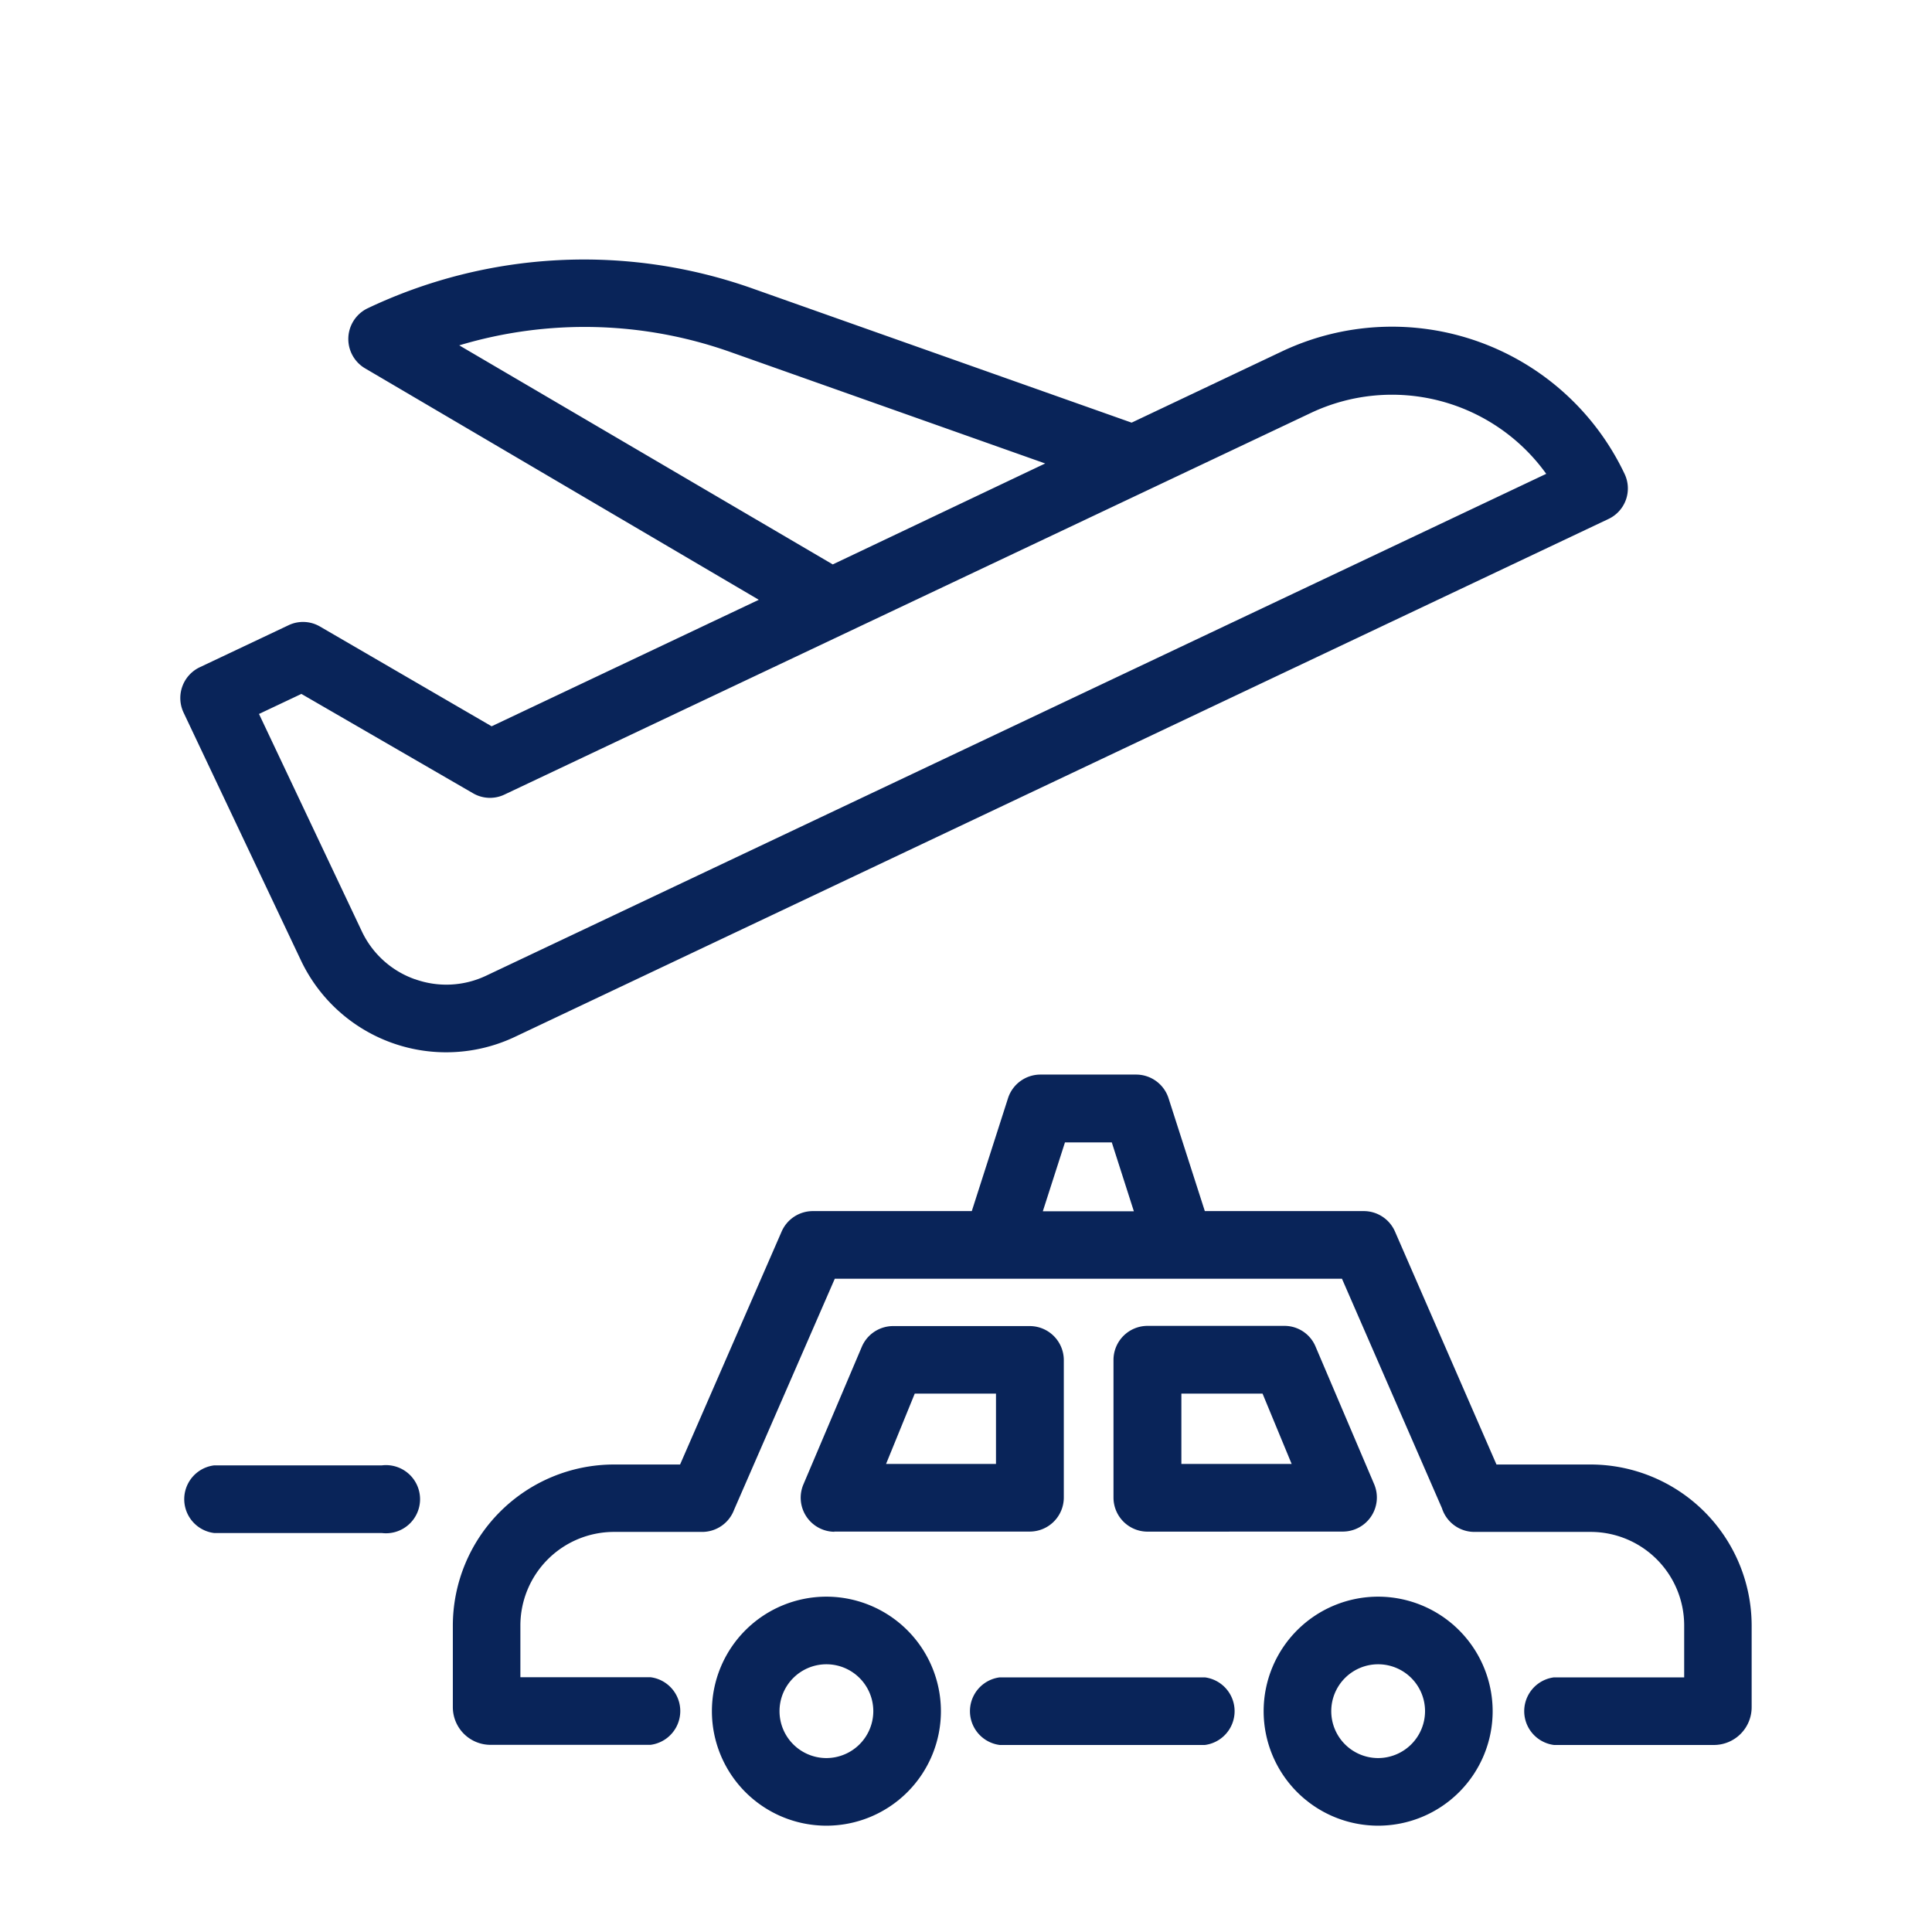
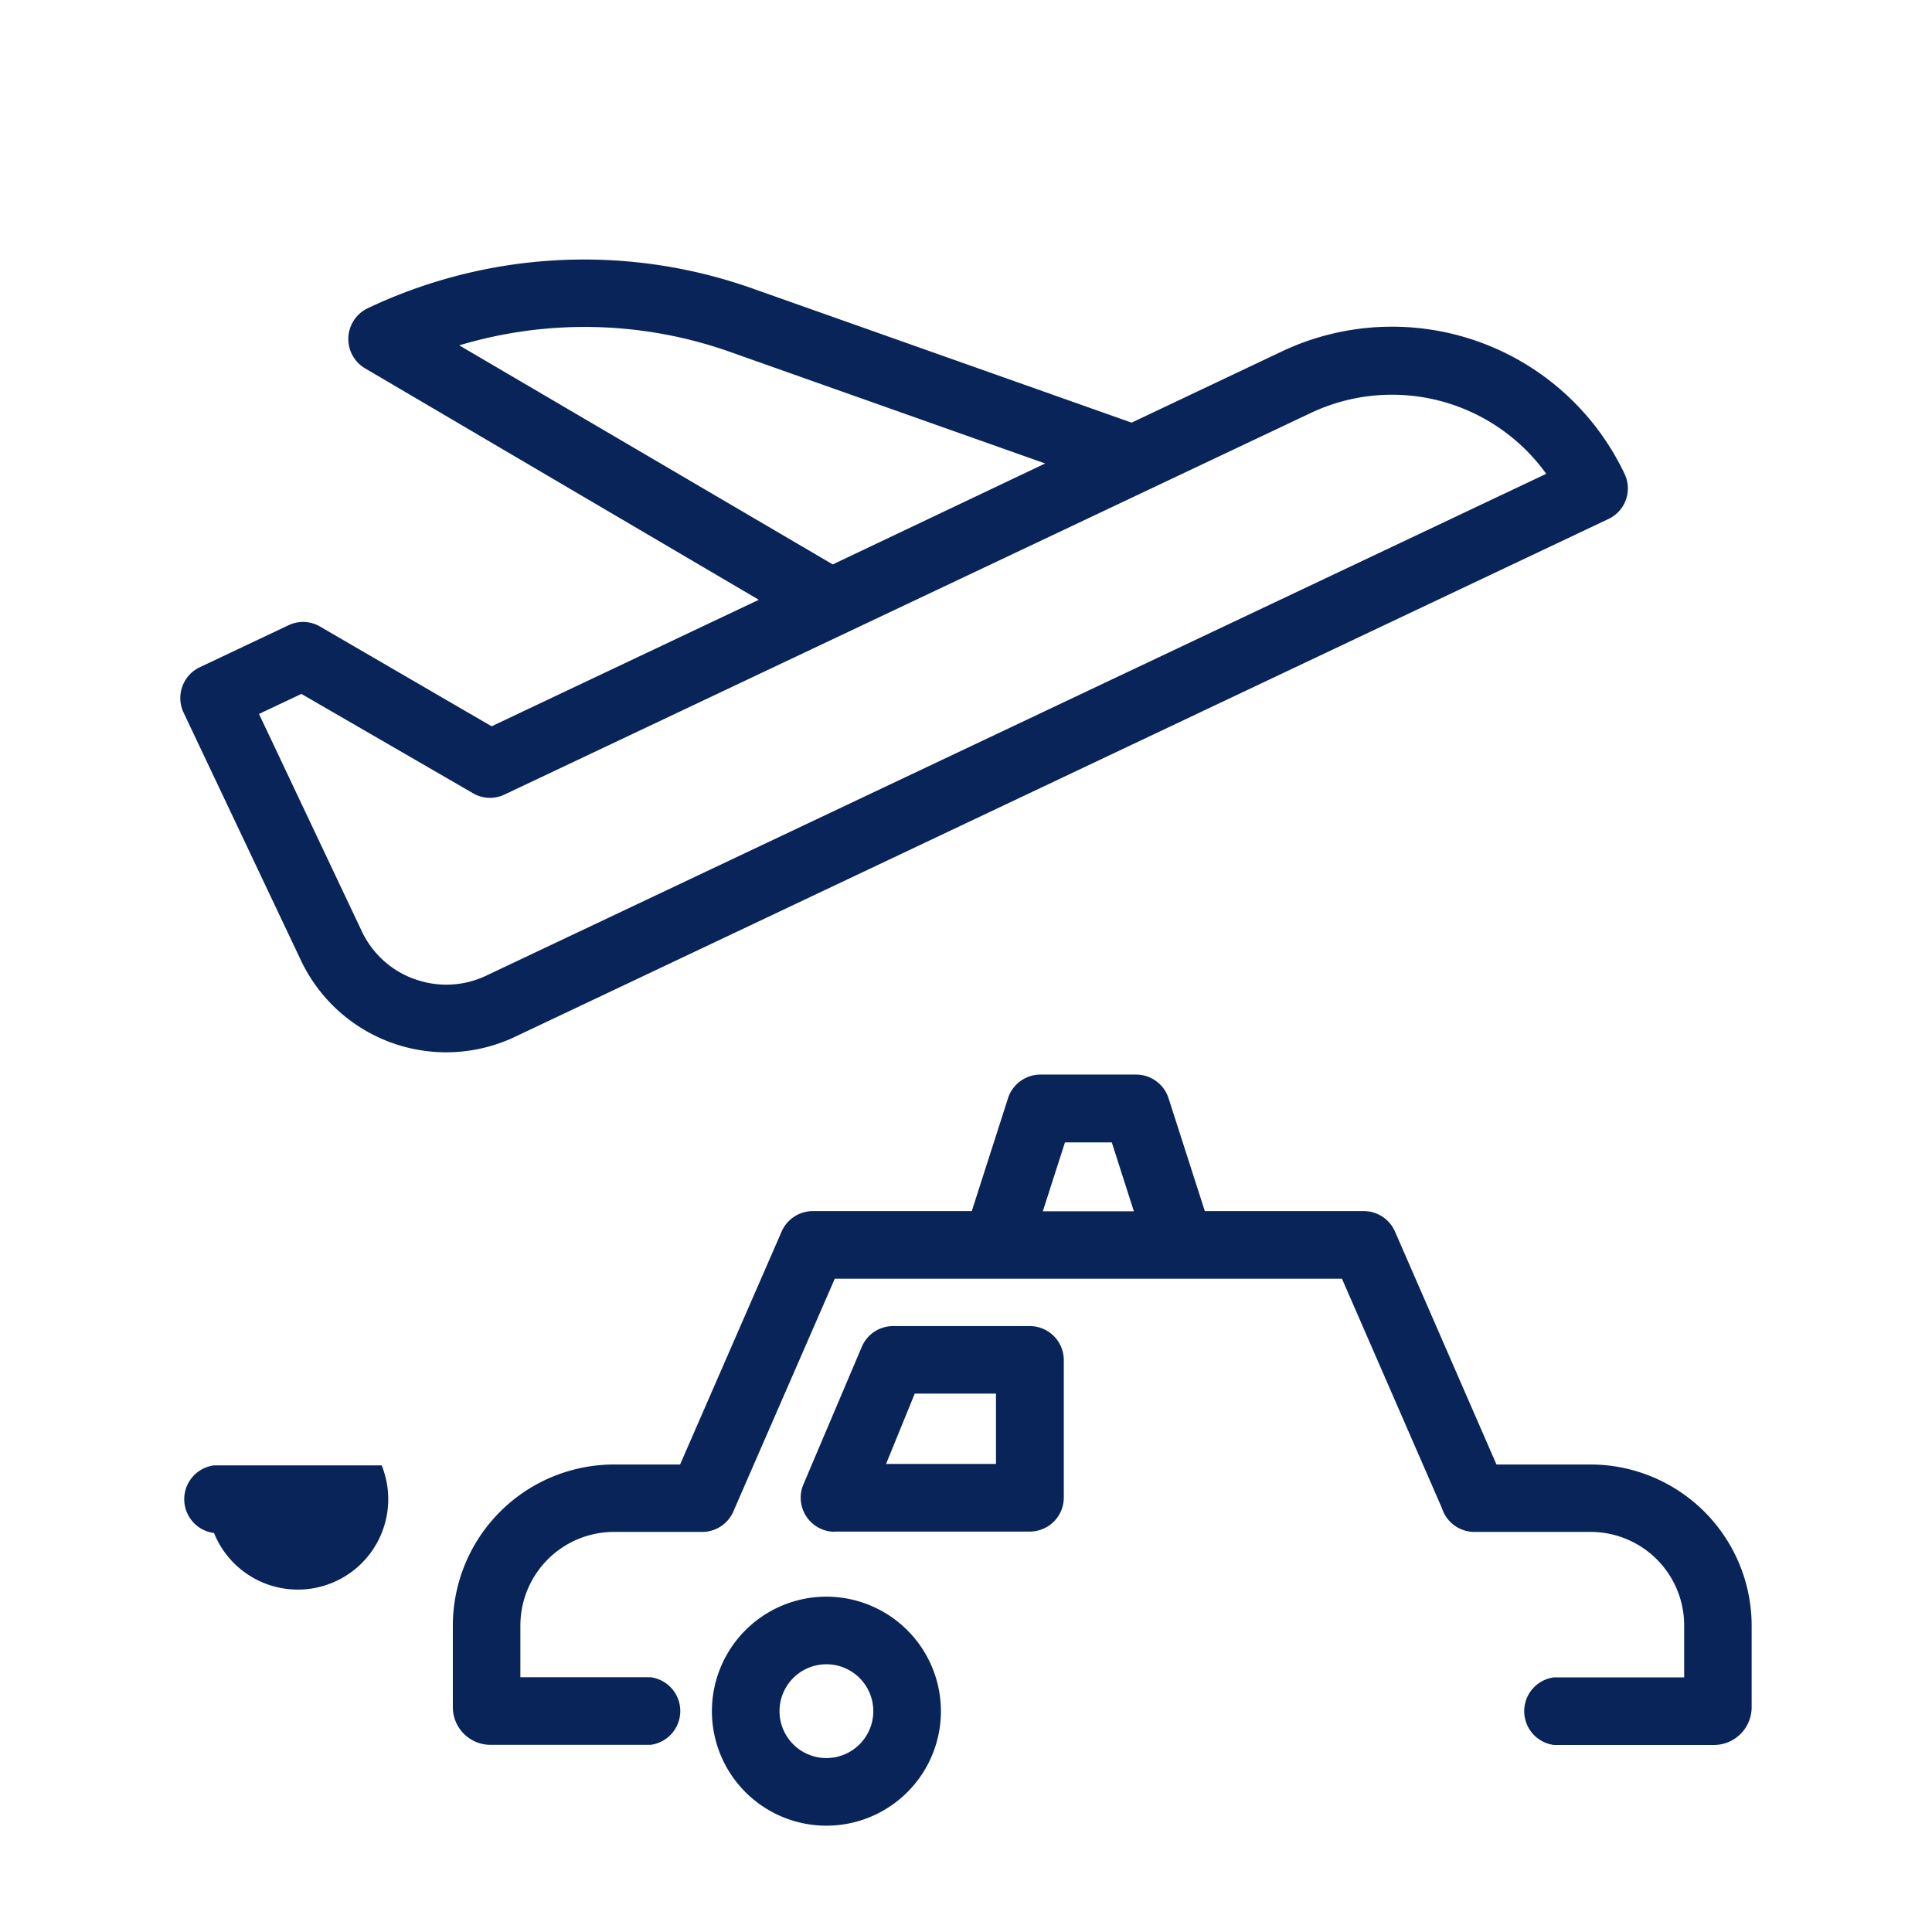
<svg xmlns="http://www.w3.org/2000/svg" id="Ebene_1" data-name="Ebene 1" width="100mm" height="100mm" viewBox="0 0 283.46 283.46">
  <defs>
    <style>.cls-1{fill:#092459;}</style>
  </defs>
  <title>icons-webiste_191030</title>
  <path class="cls-1" d="M233.38,214.87H219.56l-14.89-34.18a5,5,0,0,0-4.54-3H176.77l-5.33-16.58a5,5,0,0,0-4.72-3.45h-14.1a5,5,0,0,0-4.72,3.45l-5.32,16.58H119.22a5,5,0,0,0-4.54,3l-14.9,34.18H90.07A23.66,23.66,0,0,0,66.44,238.5v12A5.53,5.53,0,0,0,72,256H95.44a5,5,0,0,0,0-9.92H76.35v-7.6a13.74,13.74,0,0,1,13.72-13.72h13a5,5,0,0,0,4.63-3.24l14.78-33.91h74.41l14.67,33.67a5,5,0,0,0,4.74,3.48h17.09A13.73,13.73,0,0,1,247.1,238.5v7.6H228a5,5,0,0,0,0,9.92h23.47a5.54,5.54,0,0,0,5.53-5.53v-12A23.66,23.66,0,0,0,233.38,214.87ZM153,177.72l3.25-10.11h6.87l3.24,10.11Z" />
-   <path class="cls-1" d="M176.77,246.1H146.68a5,5,0,0,0,0,9.92h30.09a5,5,0,0,0,0-9.92Z" />
  <path class="cls-1" d="M121.25,234.26a16.8,16.8,0,1,0,16.8,16.8A16.82,16.82,0,0,0,121.25,234.26Zm0,23.68a6.88,6.88,0,1,1,6.88-6.88A6.89,6.89,0,0,1,121.25,257.94Z" />
-   <path class="cls-1" d="M202.2,234.26a16.8,16.8,0,1,0,16.8,16.8A16.82,16.82,0,0,0,202.2,234.26Zm0,23.68a6.88,6.88,0,1,1,6.88-6.88A6.89,6.89,0,0,1,202.2,257.94Z" />
-   <path class="cls-1" d="M56,215H31.4a5,5,0,0,0,0,9.92H56A5,5,0,1,0,56,215Z" />
+   <path class="cls-1" d="M56,215H31.4a5,5,0,0,0,0,9.92A5,5,0,1,0,56,215Z" />
  <path class="cls-1" d="M236,76.14a4.95,4.95,0,0,0,2.36-6.6,37.76,37.76,0,0,0-50.24-18L166.05,62,166,62,110.53,42.37a74,74,0,0,0-56.65,2.89A5,5,0,0,0,53.49,54L111.33,88l-39.2,18.56L46.94,91.92a4.93,4.93,0,0,0-4.6-.19L29.28,97.91a5,5,0,0,0-2.36,6.61l17.22,36.36a23.58,23.58,0,0,0,31.44,11.23ZM67.38,50.67a64,64,0,0,1,39.85,1l46.12,16.33L122.18,82.81Zm-6.51,93a13.61,13.61,0,0,1-7.77-7L38,104.75l6.22-2.94,25.19,14.58a4.93,4.93,0,0,0,4.6.19l118.33-56a27.86,27.86,0,0,1,34.52,8.94L71.33,143.15A13.61,13.61,0,0,1,60.87,143.66Z" />
  <path class="cls-1" d="M122.38,224.71h28.7a5,5,0,0,0,5-5V199.51a5,5,0,0,0-5-4.95H131a5,5,0,0,0-4.54,3l-8.59,20.24a5,5,0,0,0,4.55,6.94Zm11.83-20.24h11.92v10.32H130Z" />
-   <path class="cls-1" d="M197.07,224.71a5,5,0,0,0,4.55-6.94L193,197.53a4.94,4.94,0,0,0-4.54-3H168.37a5,5,0,0,0-5,4.95v20.24a5,5,0,0,0,5,5Zm-23.74-20.24h11.91l4.27,10.32H173.33Z" />
</svg>